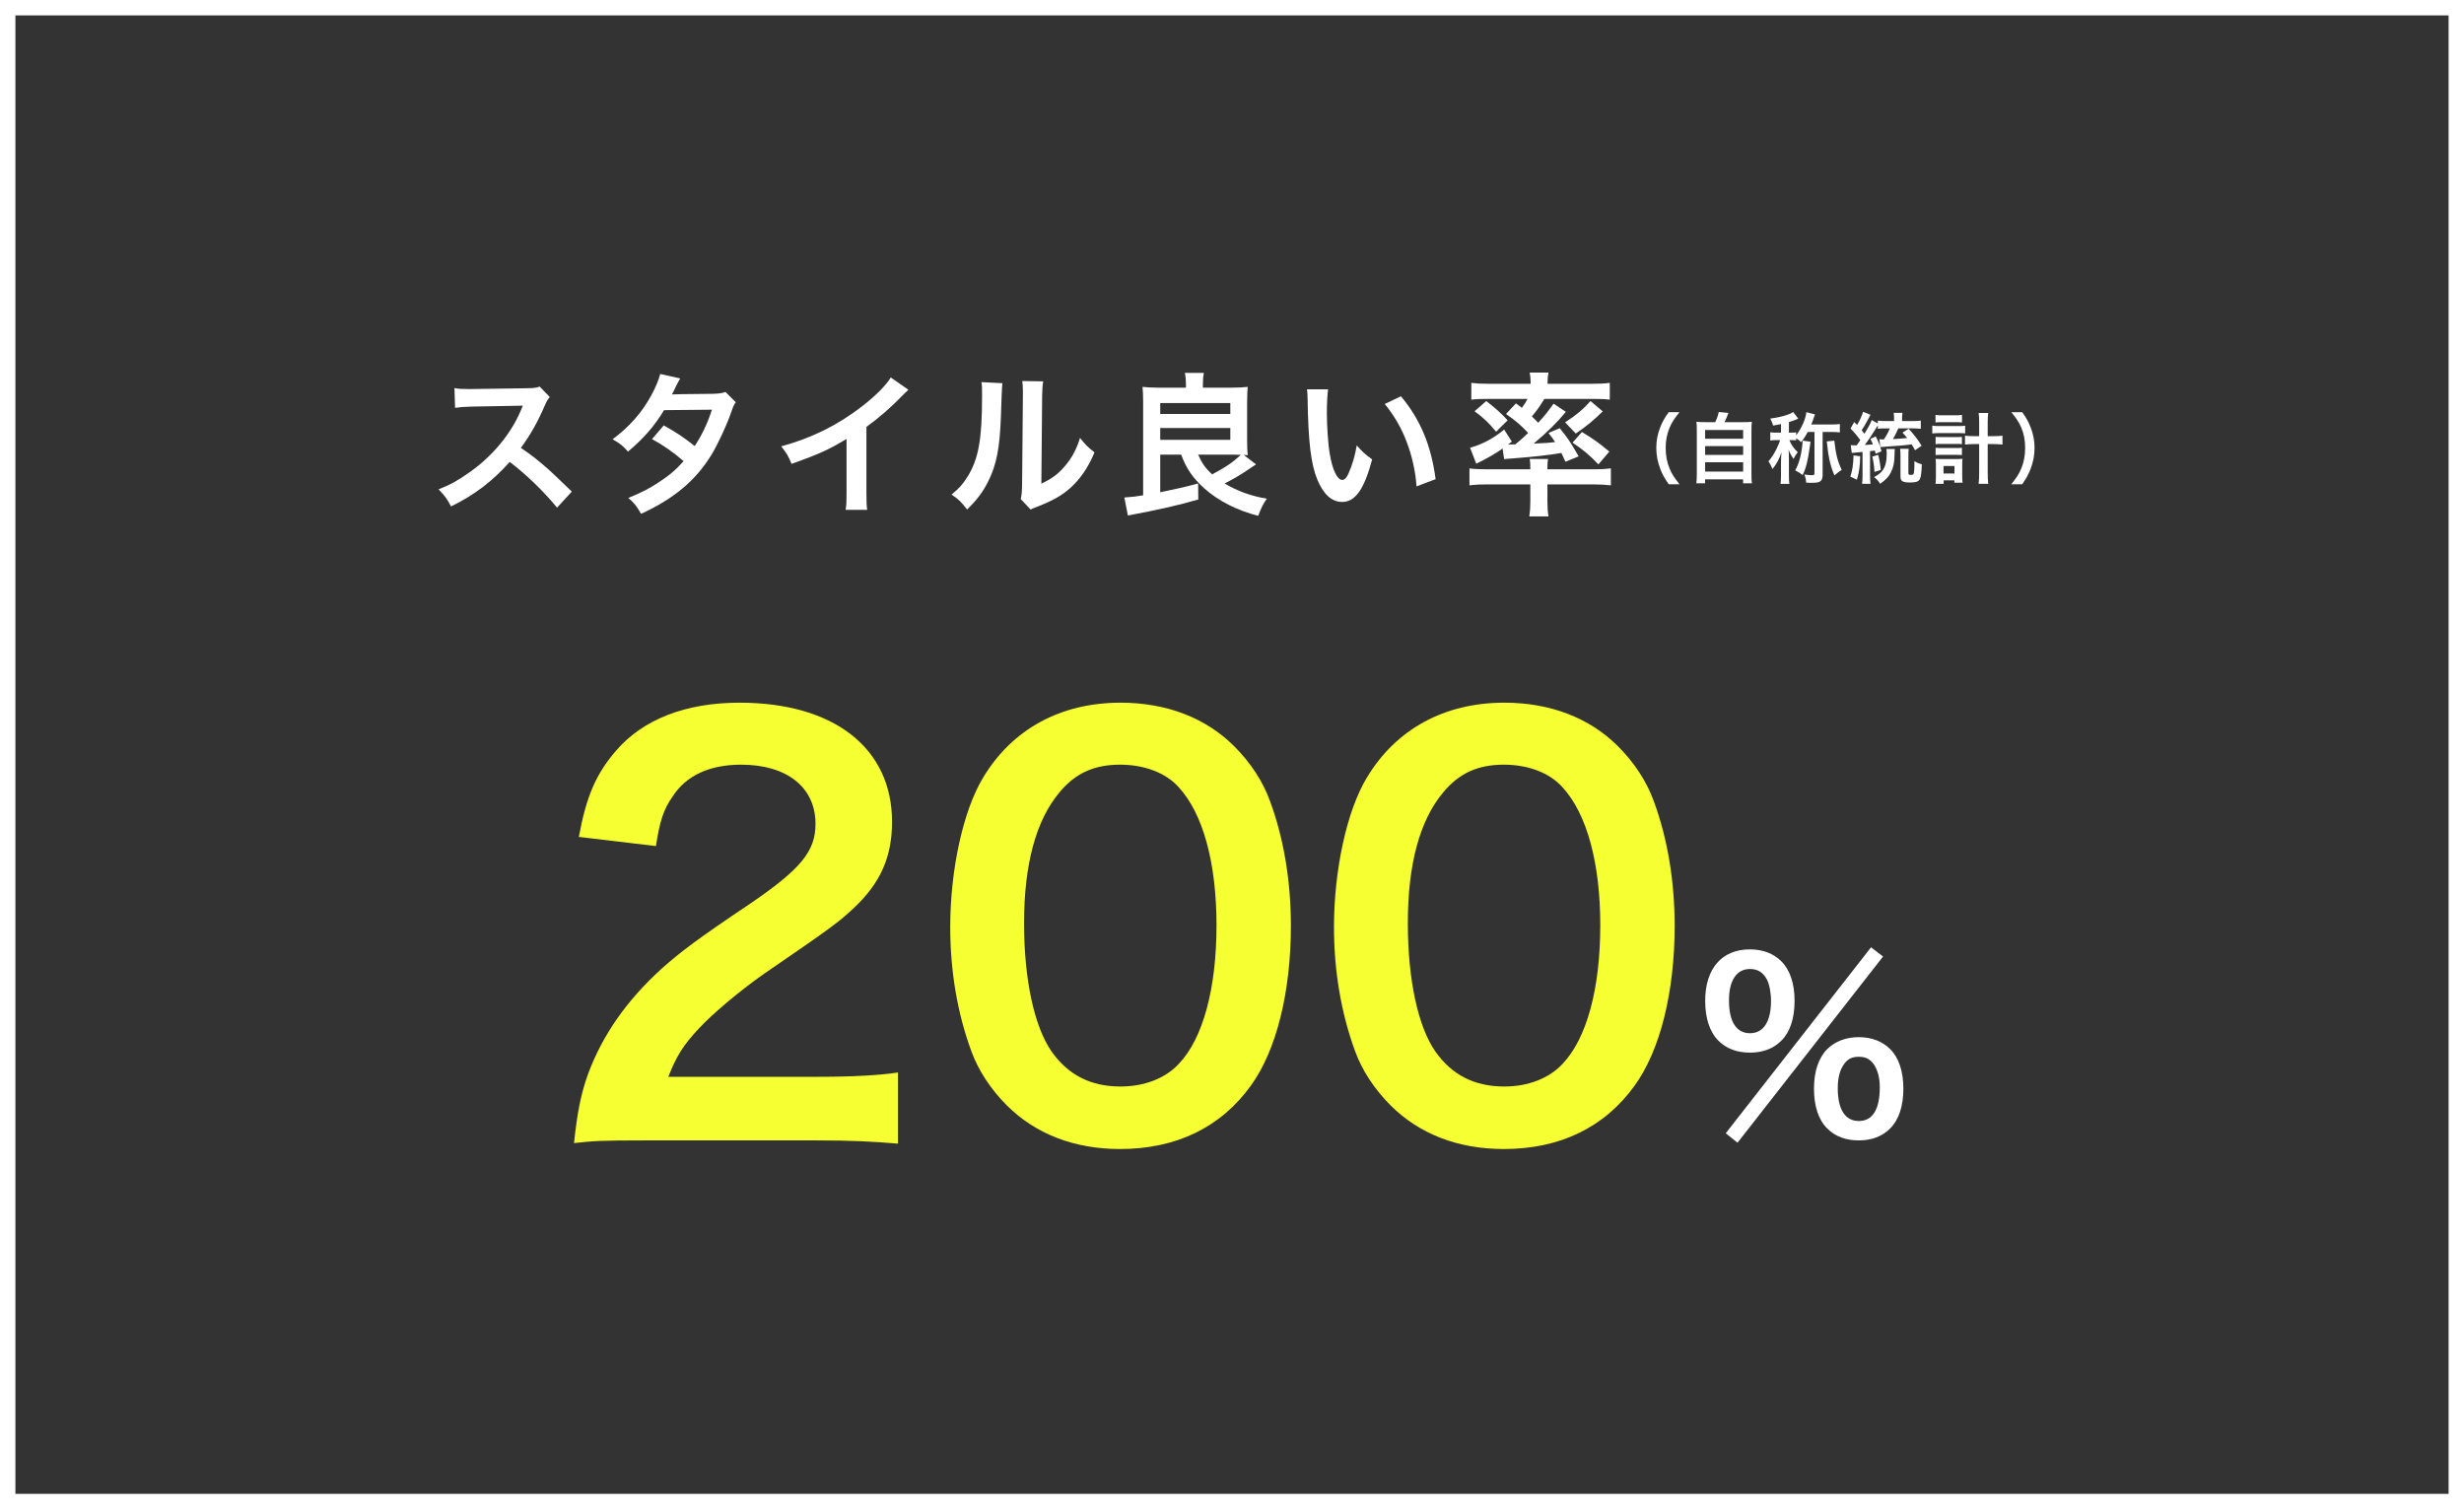
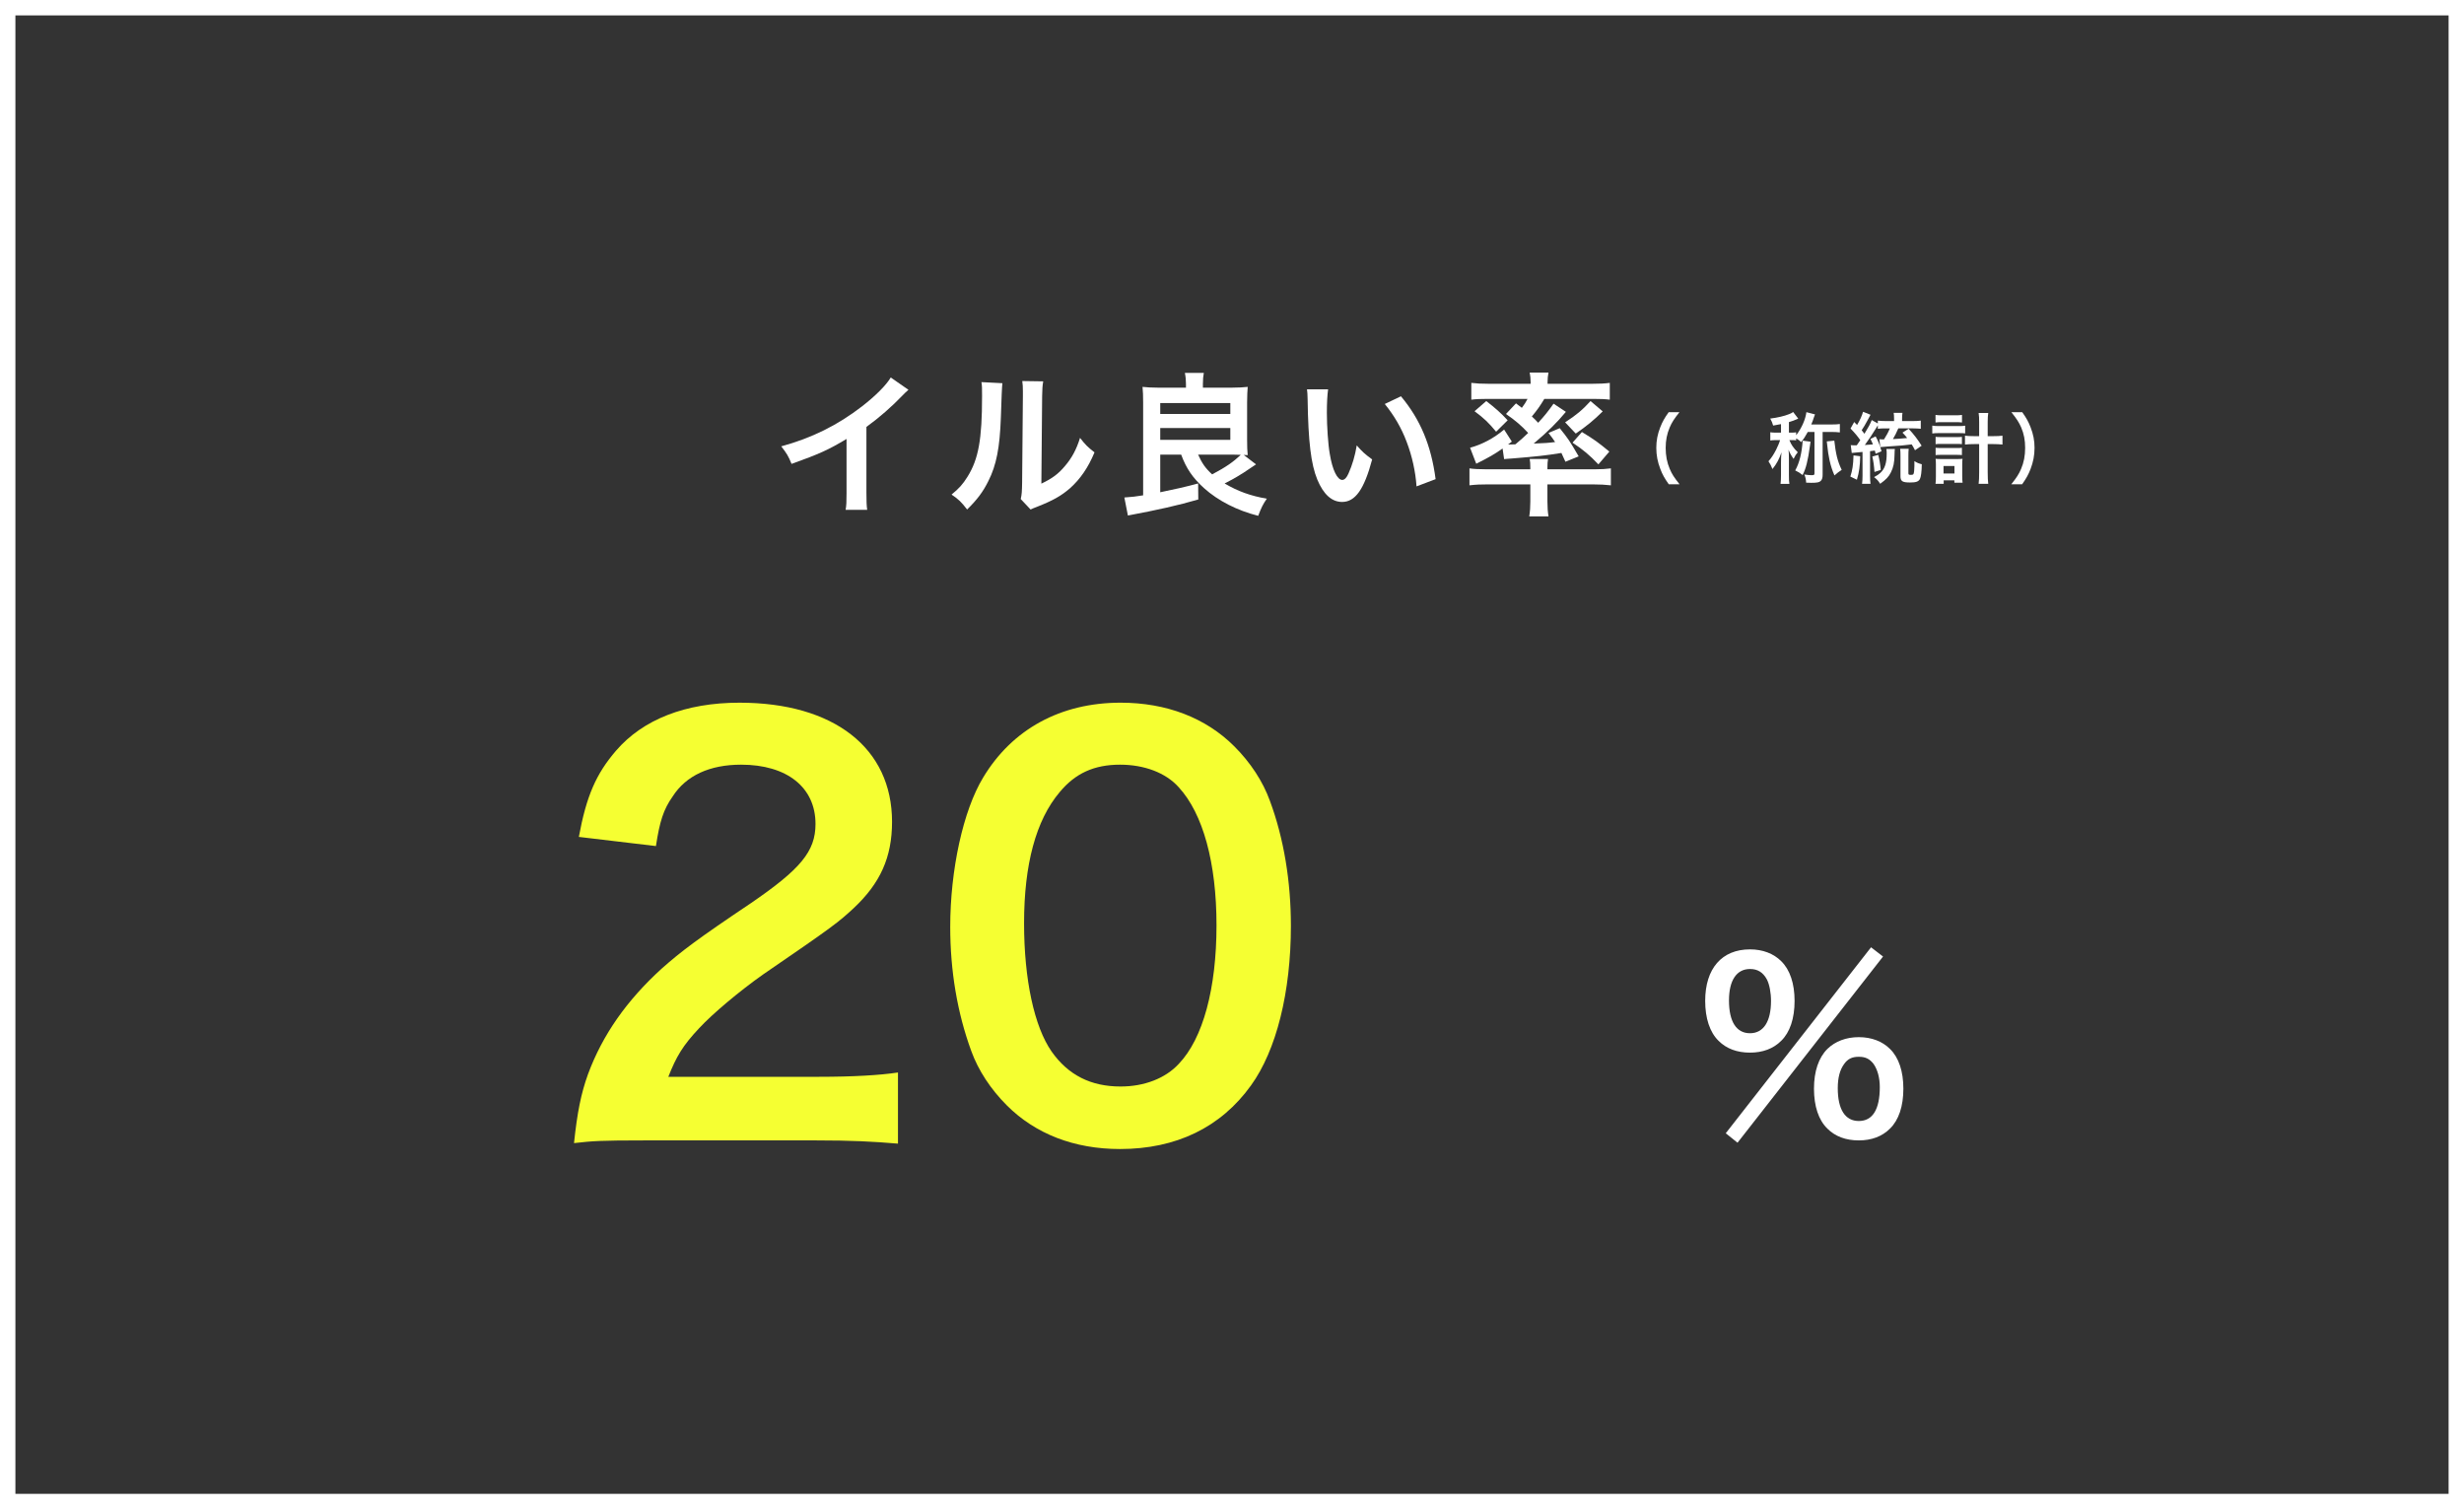
<svg xmlns="http://www.w3.org/2000/svg" id="_レイヤー_2" width="320" height="196" viewBox="0 0 320 196">
  <rect x="0" y="0" width="320" height="196" fill="#333333" stroke="none" />
  <defs>
    <style>.cls-1{fill:#f5ff32;}.cls-2{fill:#fff;}</style>
  </defs>
  <g id="_レイヤー_2-2">
    <path class="cls-2" d="m318,2v192H2V2h316m2-2H0v196h320V0h0Z" />
    <g>
      <path class="cls-1" d="m83.578,148.1c-5.461,0-6.582.07-9.031.351.42-3.991.91-6.441,1.82-8.961,1.891-5.11,5.041-9.591,9.59-13.722,2.451-2.17,4.551-3.78,11.553-8.471,6.439-4.411,8.4-6.721,8.4-10.291,0-4.761-3.711-7.701-9.662-7.701-4.061,0-7.141,1.4-8.891,4.131-1.189,1.68-1.68,3.22-2.17,6.44l-10.012-1.19c.98-5.32,2.24-8.19,4.832-11.201,3.5-4.061,9.029-6.23,16.031-6.23,12.252,0,19.812,5.881,19.812,15.472,0,4.62-1.541,7.98-4.971,11.201-1.961,1.82-2.66,2.38-11.762,8.61-3.08,2.171-6.58,5.111-8.33,7.001-2.102,2.24-2.941,3.641-3.992,6.301h19.604c4.41,0,7.91-.21,10.221-.56v9.24c-3.291-.279-6.09-.42-10.57-.42h-22.473Z" />
      <path class="cls-1" d="m130.756,143.55c-2.1-2.101-3.711-4.551-4.621-7.071-1.82-4.971-2.729-10.431-2.729-16.102,0-7.421,1.68-15.121,4.27-19.392,3.781-6.301,10.08-9.731,17.852-9.731,5.951,0,11.061,1.96,14.771,5.671,2.1,2.1,3.711,4.55,4.621,7.07,1.82,4.9,2.73,10.501,2.73,16.242,0,8.61-1.891,16.171-5.182,20.722-3.92,5.461-9.73,8.261-17.012,8.261-5.949,0-10.99-1.96-14.701-5.67Zm22.332-5.391c3.15-3.291,4.9-9.802,4.9-17.992,0-8.121-1.75-14.491-4.9-17.922-1.68-1.891-4.48-2.94-7.631-2.94-3.359,0-5.811,1.12-7.84,3.57-3.08,3.641-4.621,9.381-4.621,17.012,0,7.351,1.33,13.441,3.57,16.662,2.17,3.08,5.111,4.551,8.961,4.551,3.08,0,5.811-1.051,7.561-2.94Z" />
-       <path class="cls-1" d="m180.596,143.55c-2.102-2.101-3.711-4.551-4.621-7.071-1.82-4.971-2.73-10.431-2.73-16.102,0-7.421,1.68-15.121,4.27-19.392,3.781-6.301,10.082-9.731,17.854-9.731,5.949,0,11.061,1.96,14.771,5.671,2.1,2.1,3.709,4.55,4.619,7.07,1.82,4.9,2.73,10.501,2.73,16.242,0,8.61-1.891,16.171-5.18,20.722-3.92,5.461-9.73,8.261-17.012,8.261-5.951,0-10.992-1.96-14.701-5.67Zm22.332-5.391c3.15-3.291,4.9-9.802,4.9-17.992,0-8.121-1.75-14.491-4.9-17.922-1.68-1.891-4.48-2.94-7.631-2.94-3.361,0-5.811,1.12-7.842,3.57-3.08,3.641-4.619,9.381-4.619,17.012,0,7.351,1.33,13.441,3.57,16.662,2.17,3.08,5.109,4.551,8.961,4.551,3.08,0,5.811-1.051,7.561-2.94Z" />
      <path class="cls-2" d="m223.193,135.17c-1.141-1.109-1.74-2.939-1.74-5.189,0-4.2,2.16-6.689,5.818-6.689,1.65,0,3.061.54,4.051,1.529,1.141,1.11,1.74,2.91,1.74,5.16,0,2.28-.6,4.08-1.74,5.189-1.02,1.021-2.4,1.53-4.051,1.53-1.68,0-3.059-.51-4.078-1.53Zm19.799-12.149l1.559,1.2-18.898,24.179-1.529-1.229,18.869-24.149Zm-18.449,6.9c0,2.76.959,4.26,2.729,4.26,1.74,0,2.73-1.5,2.73-4.2,0-1.08-.209-2.16-.539-2.79-.51-.93-1.201-1.35-2.191-1.35-1.738,0-2.729,1.47-2.729,4.08Zm12.779,16.648c-1.141-1.109-1.74-2.909-1.74-5.189,0-2.25.6-4.02,1.74-5.159,1.02-.99,2.43-1.53,4.08-1.53s3.059.54,4.049,1.53c1.141,1.109,1.74,2.909,1.74,5.159,0,2.28-.6,4.08-1.74,5.189-1.02,1.021-2.398,1.53-4.049,1.53-1.68,0-3.061-.51-4.08-1.53Zm2.16-8.369c-.541.75-.811,1.77-.811,3.12,0,2.76.961,4.26,2.73,4.26,1.799,0,2.729-1.5,2.729-4.41,0-1.2-.299-2.28-.809-3-.51-.66-1.051-.93-1.92-.93-.871,0-1.439.27-1.92.96Z" />
    </g>
    <g>
-       <path class="cls-2" d="m72.343,65.927c-1.66-2.04-3.96-4.281-6.141-5.941-2.261,2.521-4.562,4.281-7.622,5.781-.56-1.04-.8-1.36-1.62-2.221,1.54-.6,2.5-1.14,4.001-2.2,3.021-2.12,5.421-5.021,6.722-8.142l.22-.521q-.32.021-6.621.12c-.961.021-1.501.061-2.181.16l-.08-2.561c.56.101.94.12,1.76.12h.48l7.042-.1c1.12-.021,1.28-.04,1.78-.221l1.32,1.36c-.261.3-.421.58-.641,1.08-.92,2.141-1.9,3.881-3.12,5.521,1.26.84,2.34,1.681,3.7,2.9q.5.44,2.921,2.781l-1.921,2.08Z" />
-       <path class="cls-2" d="m95.563,52.244c-.26.34-.3.42-.62,1.34-.64,1.82-1.74,4.161-2.561,5.501-2.04,3.321-4.86,5.682-9.122,7.642-.64-1.08-.899-1.42-1.66-2.061,1.7-.699,2.701-1.2,3.901-2,1.42-.92,2.26-1.641,3.28-2.78-1.4-1.2-2.601-2.041-4.101-2.861l1.521-1.78c1.68.94,2.521,1.501,4.021,2.681.94-1.44,1.62-2.841,2.24-4.721l-6.221.06c-1.24,2.061-2.661,3.681-4.682,5.382-.66-.74-.96-1.001-2-1.601,2.2-1.641,3.801-3.461,5.021-5.701.58-1.061.98-2.041,1.16-2.78l2.601.58q-.22.359-.6,1.12c-.24.54-.38.78-.48.96q.32-.04,5.201-.08c.82-.02,1.24-.06,1.761-.24l1.34,1.341Z" />
      <path class="cls-2" d="m117.983,50.623c-.34.301-.44.381-.74.7-1.5,1.561-3.001,2.861-4.721,4.121v8.542c0,1.101.02,1.681.1,2.221h-2.801c.101-.58.12-.98.12-2.161v-7.041c-2.341,1.4-3.461,1.92-7.142,3.24-.42-1.04-.64-1.38-1.34-2.28,3.961-1.08,7.321-2.74,10.502-5.201,1.78-1.38,3.141-2.761,3.721-3.74l2.301,1.6Z" />
      <path class="cls-2" d="m130.182,49.764q-.08.56-.2,4.48c-.141,3.901-.58,6.161-1.62,8.222-.681,1.381-1.44,2.4-2.761,3.701-.78-1-1.08-1.301-2.021-1.94.98-.801,1.46-1.341,2.061-2.301,1.44-2.301,1.9-4.881,1.9-10.482,0-1.1,0-1.28-.08-1.82l2.721.141Zm5.301-.24c-.1.58-.12.92-.14,1.9l-.101,11.382c1.4-.66,2.201-1.26,3.061-2.28.921-1.08,1.501-2.181,1.961-3.66.7.899.96,1.16,1.88,1.88-.819,1.98-1.86,3.48-3.181,4.661-1.14.98-2.18,1.58-4.261,2.4-.439.16-.6.24-.86.36l-1.28-1.36c.141-.58.16-1.021.181-2.12l.1-11.283v-.6c0-.5-.02-.94-.08-1.32l2.721.04Z" />
      <path class="cls-2" d="m150.681,59.045v4.882c1.88-.381,3.36-.721,4.921-1.141l.02,2.08c-2.62.761-5.281,1.36-9.142,2.081l-.46-2.341c1.12-.08,1.42-.12,2.44-.28v-12.103c0-.78-.021-1.4-.08-1.98.54.061,1.24.101,1.98.101h3.661v-.5c0-.461-.04-.921-.141-1.421h2.461c-.08.42-.12.82-.12,1.44v.48h3.841c.76,0,1.42-.04,1.98-.101-.04.38-.08,1.24-.08,2.021v4.841c0,.94.02,1.461.08,2.001-.24-.021-.3-.021-.521-.021l1.601,1.221q-.3.18-.84.56c-1.061.74-2.061,1.32-3.241,1.921,1.74,1.021,3.341,1.601,5.481,1.98-.5.72-.7,1.12-1.12,2.221-2.701-.681-5.201-1.94-7.042-3.602-1.44-1.3-2.3-2.54-2.96-4.341h-2.721Zm0-5.281h9.102v-1.42h-9.102v1.42Zm0,3.361h9.102v-1.54h-9.102v1.54Zm4.921,1.92c.5,1.12.96,1.78,1.82,2.561,1.841-.979,2.721-1.6,3.721-2.54-.521-.021-.64-.021-.86-.021h-4.681Z" />
      <path class="cls-2" d="m172.48,50.563c-.1.74-.16,1.721-.16,3.041,0,1.74.16,4.141.381,5.36.34,2.081.979,3.361,1.62,3.361.3,0,.58-.3.82-.86.479-1.08.84-2.28,1.06-3.621.7.801,1.021,1.101,2.001,1.82-1.04,3.901-2.201,5.521-3.901,5.521-1.34,0-2.42-.98-3.221-2.9-.82-2.001-1.18-4.901-1.26-10.442-.021-.7-.021-.84-.08-1.28h2.74Zm9.462.9c2.521,3.021,3.921,6.361,4.501,10.762l-2.48.94c-.12-1.88-.58-3.961-1.28-5.781-.68-1.82-1.641-3.44-2.841-4.921l2.101-1Z" />
      <path class="cls-2" d="m193.181,62.906c-.9,0-1.46.02-2.341.12v-2.201c.5.08,1.301.12,2.141.12h5.762v-.159c0-.501-.021-.9-.08-1.181h2.38c-.06.3-.08.7-.08,1.181v.159h6.182c.82,0,1.48-.04,2.061-.12v2.201c-.68-.08-1.46-.12-2.341-.12h-5.901v2.221c0,.78.04,1.3.141,1.94h-2.501c.101-.66.141-1.2.141-1.94v-2.221h-5.562Zm3.701-10.522c.359.26.46.34.76.58.36-.48.5-.7.74-1.16h-5.241c-.86,0-1.42.02-2.061.1v-2.18c.66.08,1.32.12,2.36.12h5.342v-.2c0-.48-.04-.841-.12-1.261h2.44c-.08.44-.12.761-.12,1.24v.221h5.701c1.061,0,1.74-.04,2.381-.12v2.18c-.641-.08-1.2-.1-2.081-.1h-6.421c-.58.96-.94,1.46-1.62,2.28.399.36.479.46.819.82.881-.96,1.24-1.42,2.001-2.48l1.601,1.061c-1.2,1.44-2.361,2.58-4.182,4.12,1.461-.06,1.86-.079,2.781-.199-.28-.421-.421-.62-.86-1.181l1.46-.62c1.101,1.38,1.24,1.561,2.461,3.661l-1.721.7c-.26-.601-.36-.801-.52-1.141-1.98.32-3.241.46-6.462.72-.46.021-.8.061-.98.08l-.2-1.38c-.979.7-1.78,1.16-3.42,1.98l-.801-2.08c1.561-.421,3.101-1.24,4.421-2.361l1.001,1.561-.48.38h.22c.04,0,.58-.02.721-.02.74-.62,1.06-.9,1.66-1.48-.82-.9-1.7-1.66-2.881-2.461l1.301-1.38Zm-3.861-.3c1.141.88,1.921,1.561,2.78,2.5l-1.5,1.48c-.96-1.16-1.561-1.74-2.801-2.66l1.521-1.32Zm15.123,1.34c-1.12,1.12-2.101,1.921-3.5,2.881l-1.381-1.46c1.48-.961,2.261-1.621,3.301-2.761l1.58,1.34Zm-2.7,2.681c1.641,1,2.08,1.32,3.561,2.541l-1.42,1.66c-1.101-1.16-2.001-1.921-3.361-2.82l1.221-1.381Z" />
    </g>
    <g>
      <path class="cls-2" d="m216.723,62.89c-.56-.8-.81-1.239-1.09-1.969-.359-.919-.529-1.799-.529-2.758,0-.939.16-1.769.51-2.668.29-.729.529-1.169,1.1-1.969h1.398c-.699.88-.989,1.33-1.269,1.989-.351.819-.521,1.669-.521,2.648,0,1.009.17,1.909.53,2.738.279.66.56,1.1,1.27,1.989h-1.399Z" />
-       <path class="cls-2" d="m222.755,54.824c.22-.439.359-.859.46-1.319l1.259.12c-.18.48-.329.82-.51,1.199h2.319c.579,0,.859-.01,1.229-.05-.04.34-.051.61-.051,1.229v5.597c0,.59.011.84.061,1.16h-1.149v-.51h-4.938v.51h-1.129c.04-.25.06-.69.06-1.16v-5.597c0-.6-.01-.879-.05-1.229.359.04.64.05,1.219.05h1.22Zm-1.31,2.149h4.938v-1.129h-4.938v1.129Zm0,2.099h4.938v-1.14h-4.938v1.14Zm0,2.168h4.938v-1.209h-4.938v1.209Z" />
      <path class="cls-2" d="m233.265,57.183c-.189-.02-.319-.03-.649-.03h-.229c.239.609.55,1.059,1.089,1.579-.27.33-.319.41-.539.859-.271-.36-.46-.689-.66-1.179.03.33.03.459.04.54,0,.17,0,.38.01.63v2.079c0,.61.01.87.061,1.179h-1.149c.04-.34.06-.649.06-1.169v-1.549c0-.52.021-.95.06-1.379-.289.87-.629,1.5-1.169,2.169-.2-.49-.28-.64-.52-1.009.38-.43.659-.85.989-1.489.229-.47.43-.93.52-1.259h-.55c-.27,0-.47.01-.72.05v-1.069c.24.04.431.05.75.05h.64v-1.109c-.33.07-.5.1-1.02.19-.08-.31-.21-.62-.38-.91.91-.11,1.829-.32,2.469-.58.21-.08.33-.15.51-.27l.66.859c-.61.26-.74.31-1.21.45v1.369h.32c.27,0,.449-.01.619-.04v.38c.71-.919,1.21-2.049,1.329-2.999l1.12.29c-.04.1-.101.25-.16.43-.08.27-.19.57-.33.88h2.608c.521,0,.81-.02,1.109-.06v1.089c-.34-.04-.669-.06-1.109-.06h-1.129v5.557c0,.379-.07.629-.24.799-.189.19-.479.25-1.249.25-.16,0-.32,0-.649-.02-.03-.44-.08-.68-.24-1.06.34.05.71.09.92.09.35,0,.399-.03.399-.26v-5.357h-.869c-.29.54-.51.879-.86,1.319-.149-.16-.329-.3-.649-.48v.25Zm1.869.18c-.04.25-.06.44-.08.56-.26,1.909-.52,2.938-.949,3.768-.35-.28-.56-.399-.96-.6.55-.979.85-2.219.97-3.868l1.02.14Zm3.088-.14c.07.709.2,1.519.351,2.139.14.54.329,1.08.609,1.659-.31.19-.63.44-.939.72-.28-.63-.479-1.239-.64-1.969-.15-.709-.2-1.019-.359-2.448l.979-.1Z" />
      <path class="cls-2" d="m241.586,59.251c-.03,1.319-.14,2.069-.43,3.048l-.85-.41c.27-.84.37-1.479.41-2.749l.869.11Zm-1.229-1.439c.15.01.24.02.41.02h.37q.289-.4.459-.67c-.359-.52-.749-.979-1.269-1.509l.479-.85c.189.19.25.26.37.39.379-.63.649-1.229.779-1.719l.97.39c-.11.2-.17.32-.37.69-.35.64-.49.889-.779,1.319.149.18.21.26.359.459.5-.81.77-1.309.949-1.779l.79.439v-.37c.29.04.619.06,1.06.06h1.049v-.29c0-.32-.01-.52-.05-.779h1.14c-.04.26-.05.45-.05.79v.28h1.379c.439,0,.75-.02,1.05-.06v1.06c-.311-.03-.62-.05-.96-.05h-1.959c-.22.52-.47,1.02-.699,1.39.649-.03,1.359-.09,1.849-.14-.18-.24-.29-.37-.609-.7l.8-.5c.669.72,1.139,1.329,1.688,2.199l-.859.59c-.2-.38-.27-.51-.43-.76-1.069.13-1.189.15-3.349.29-.34.02-.499.04-.729.06l-.12-1.019c.2.02.28.02.45.02h.15c.319-.49.56-.939.759-1.429h-.6c-.409,0-.669.01-.959.05v-.45c-.061.09-.07.11-.14.229-.49.81-1.13,1.769-1.55,2.329.271-.01.62-.04,1.05-.08-.101-.27-.16-.39-.32-.709l.67-.33c.35.62.5,1.02.77,1.929l-.77.33-.1-.42c-.21.03-.26.04-.62.08v3.188c0,.479.021.75.061,1.049h-1.1c.04-.31.06-.59.06-1.049v-3.088c-.85.07-1.319.11-1.399.13l-.13-1.009Zm3.568,1.259c.16.629.25,1.119.33,1.959l-.819.26c-.04-.73-.141-1.439-.28-1.999l.77-.22Zm2.159-.76c-.021.17-.03.26-.04.74-.011.989-.15,1.669-.47,2.289-.29.58-.62.93-1.399,1.489-.22-.37-.41-.58-.79-.87.44-.24.58-.33.81-.54.59-.54.83-1.279.83-2.519,0-.25-.01-.39-.04-.59h1.1Zm1.799-.03c-.03.24-.04.52-.04.919v2.239c0,.2.04.23.35.23.18,0,.26-.03.31-.11.07-.11.12-.58.12-1.059v-.62c.3.2.56.31.96.41-.011.919-.101,1.639-.24,1.909-.189.35-.51.46-1.289.46-.989,0-1.239-.17-1.239-.81v-2.608c0-.49-.011-.72-.04-.959h1.109Z" />
      <path class="cls-2" d="m250.946,55.274c.25.04.48.06.85.06h2.569c.39,0,.609-.01.85-.05v1c-.23-.03-.431-.04-.85-.04h-2.579c-.33,0-.55.01-.84.05v-1.019Zm.42-1.39c.25.04.45.05.859.05h1.729c.399,0,.59-.01.85-.05v.979c-.28-.03-.47-.04-.85-.04h-1.729c-.359,0-.609.01-.859.04v-.979Zm1.06,8.945h-1.06c.04-.29.05-.57.05-.959v-1.509c0-.32-.01-.51-.039-.779.189.02.329.03.699.03h2.148c.311,0,.46-.01.65-.03-.03.229-.04.419-.04.77v1.469c0,.379.01.62.05.869h-1.069v-.31h-1.39v.45Zm-1.049-6.097c.209.02.329.03.659.03h2.119c.34,0,.43,0,.64-.03v.95c-.23-.03-.32-.03-.64-.03h-2.119c-.33,0-.43,0-.659.03v-.95Zm0,1.419c.18.02.31.03.659.03h2.119c.34,0,.43,0,.64-.03v.949c-.2-.02-.33-.03-.66-.03h-2.108c-.32,0-.44.01-.649.03v-.949Zm1.029,3.338h1.419v-.969h-1.419v.969Zm4.627-6.656c0-.56-.01-.82-.069-1.199h1.249c-.05.34-.07.66-.07,1.199v1.809h.71c.539,0,.879-.02,1.209-.06v1.149c-.39-.04-.739-.06-1.219-.06h-.7v3.648c0,.689.021,1.1.07,1.509h-1.249c.05-.4.069-.78.069-1.509v-3.648h-.619c-.44,0-.87.02-1.22.06v-1.149c.32.04.68.06,1.209.06h.63v-1.809Z" />
      <path class="cls-2" d="m261.207,62.89c.709-.89.989-1.33,1.27-1.989.359-.829.529-1.719.529-2.738,0-1-.16-1.829-.51-2.648-.29-.66-.58-1.109-1.279-1.989h1.409c.56.79.8,1.229,1.09,1.969.35.91.51,1.719.51,2.668,0,.969-.17,1.839-.521,2.758-.289.73-.529,1.169-1.089,1.969h-1.409Z" />
    </g>
  </g>
</svg>